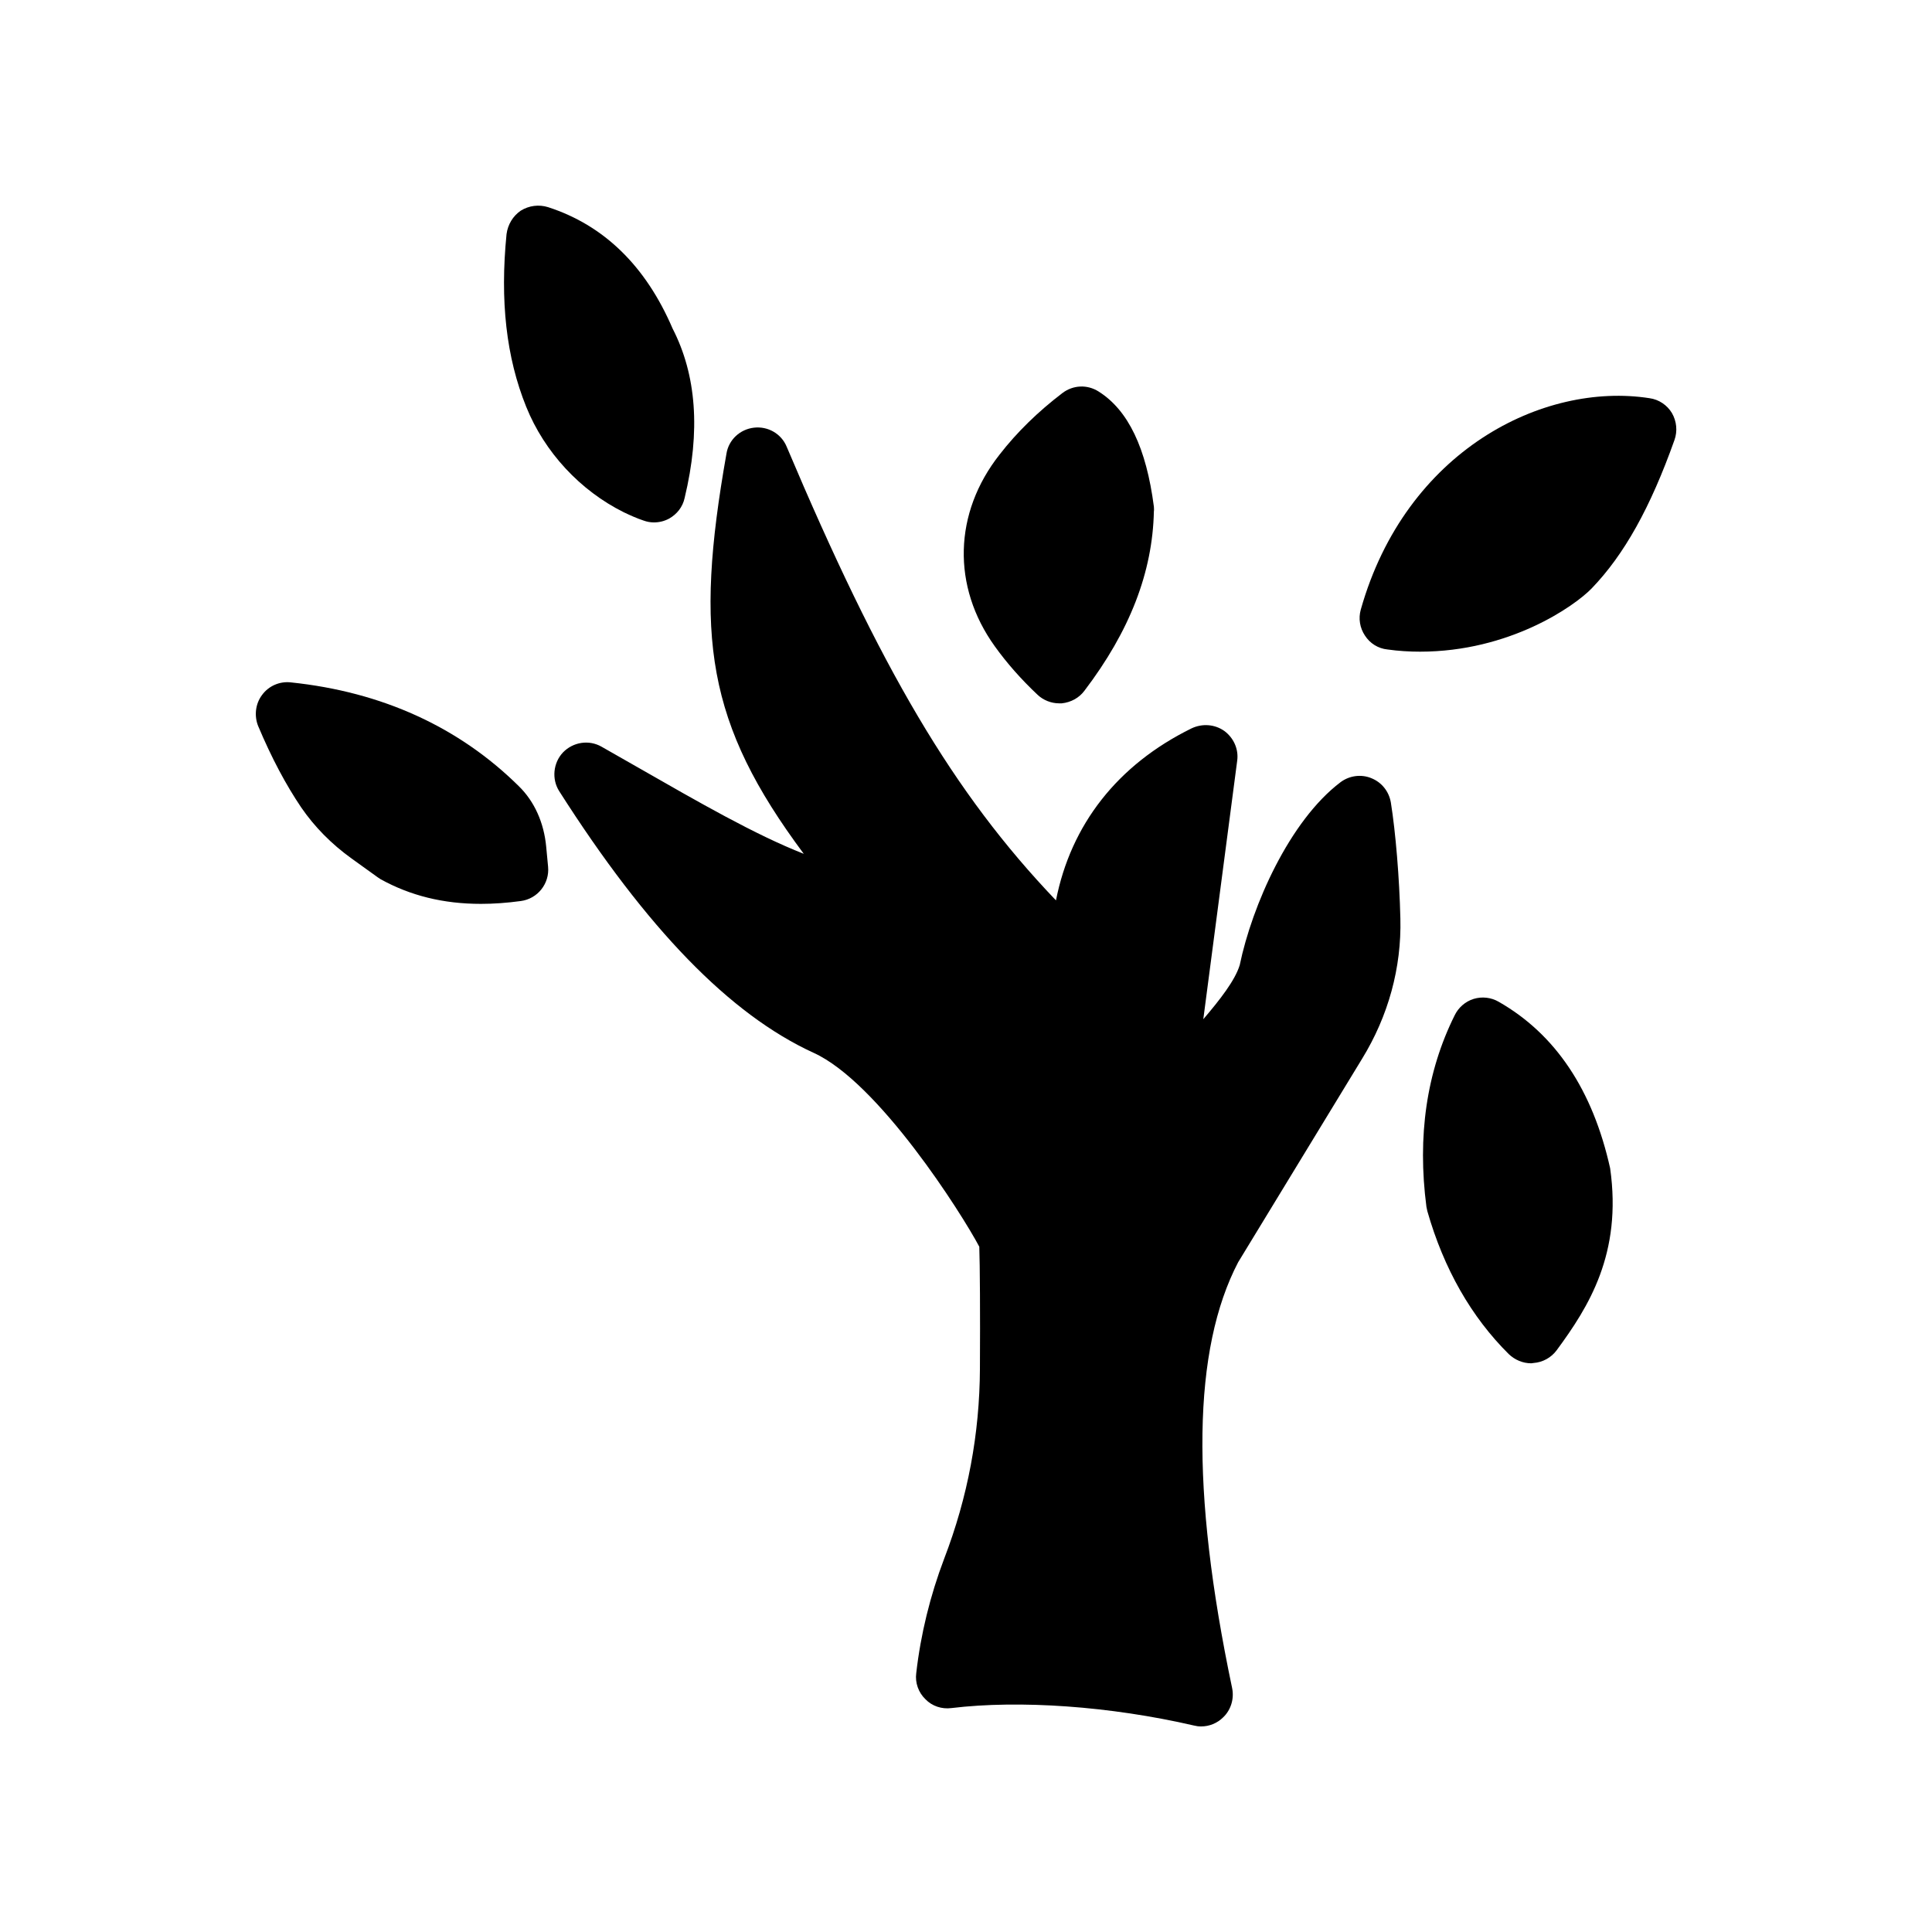
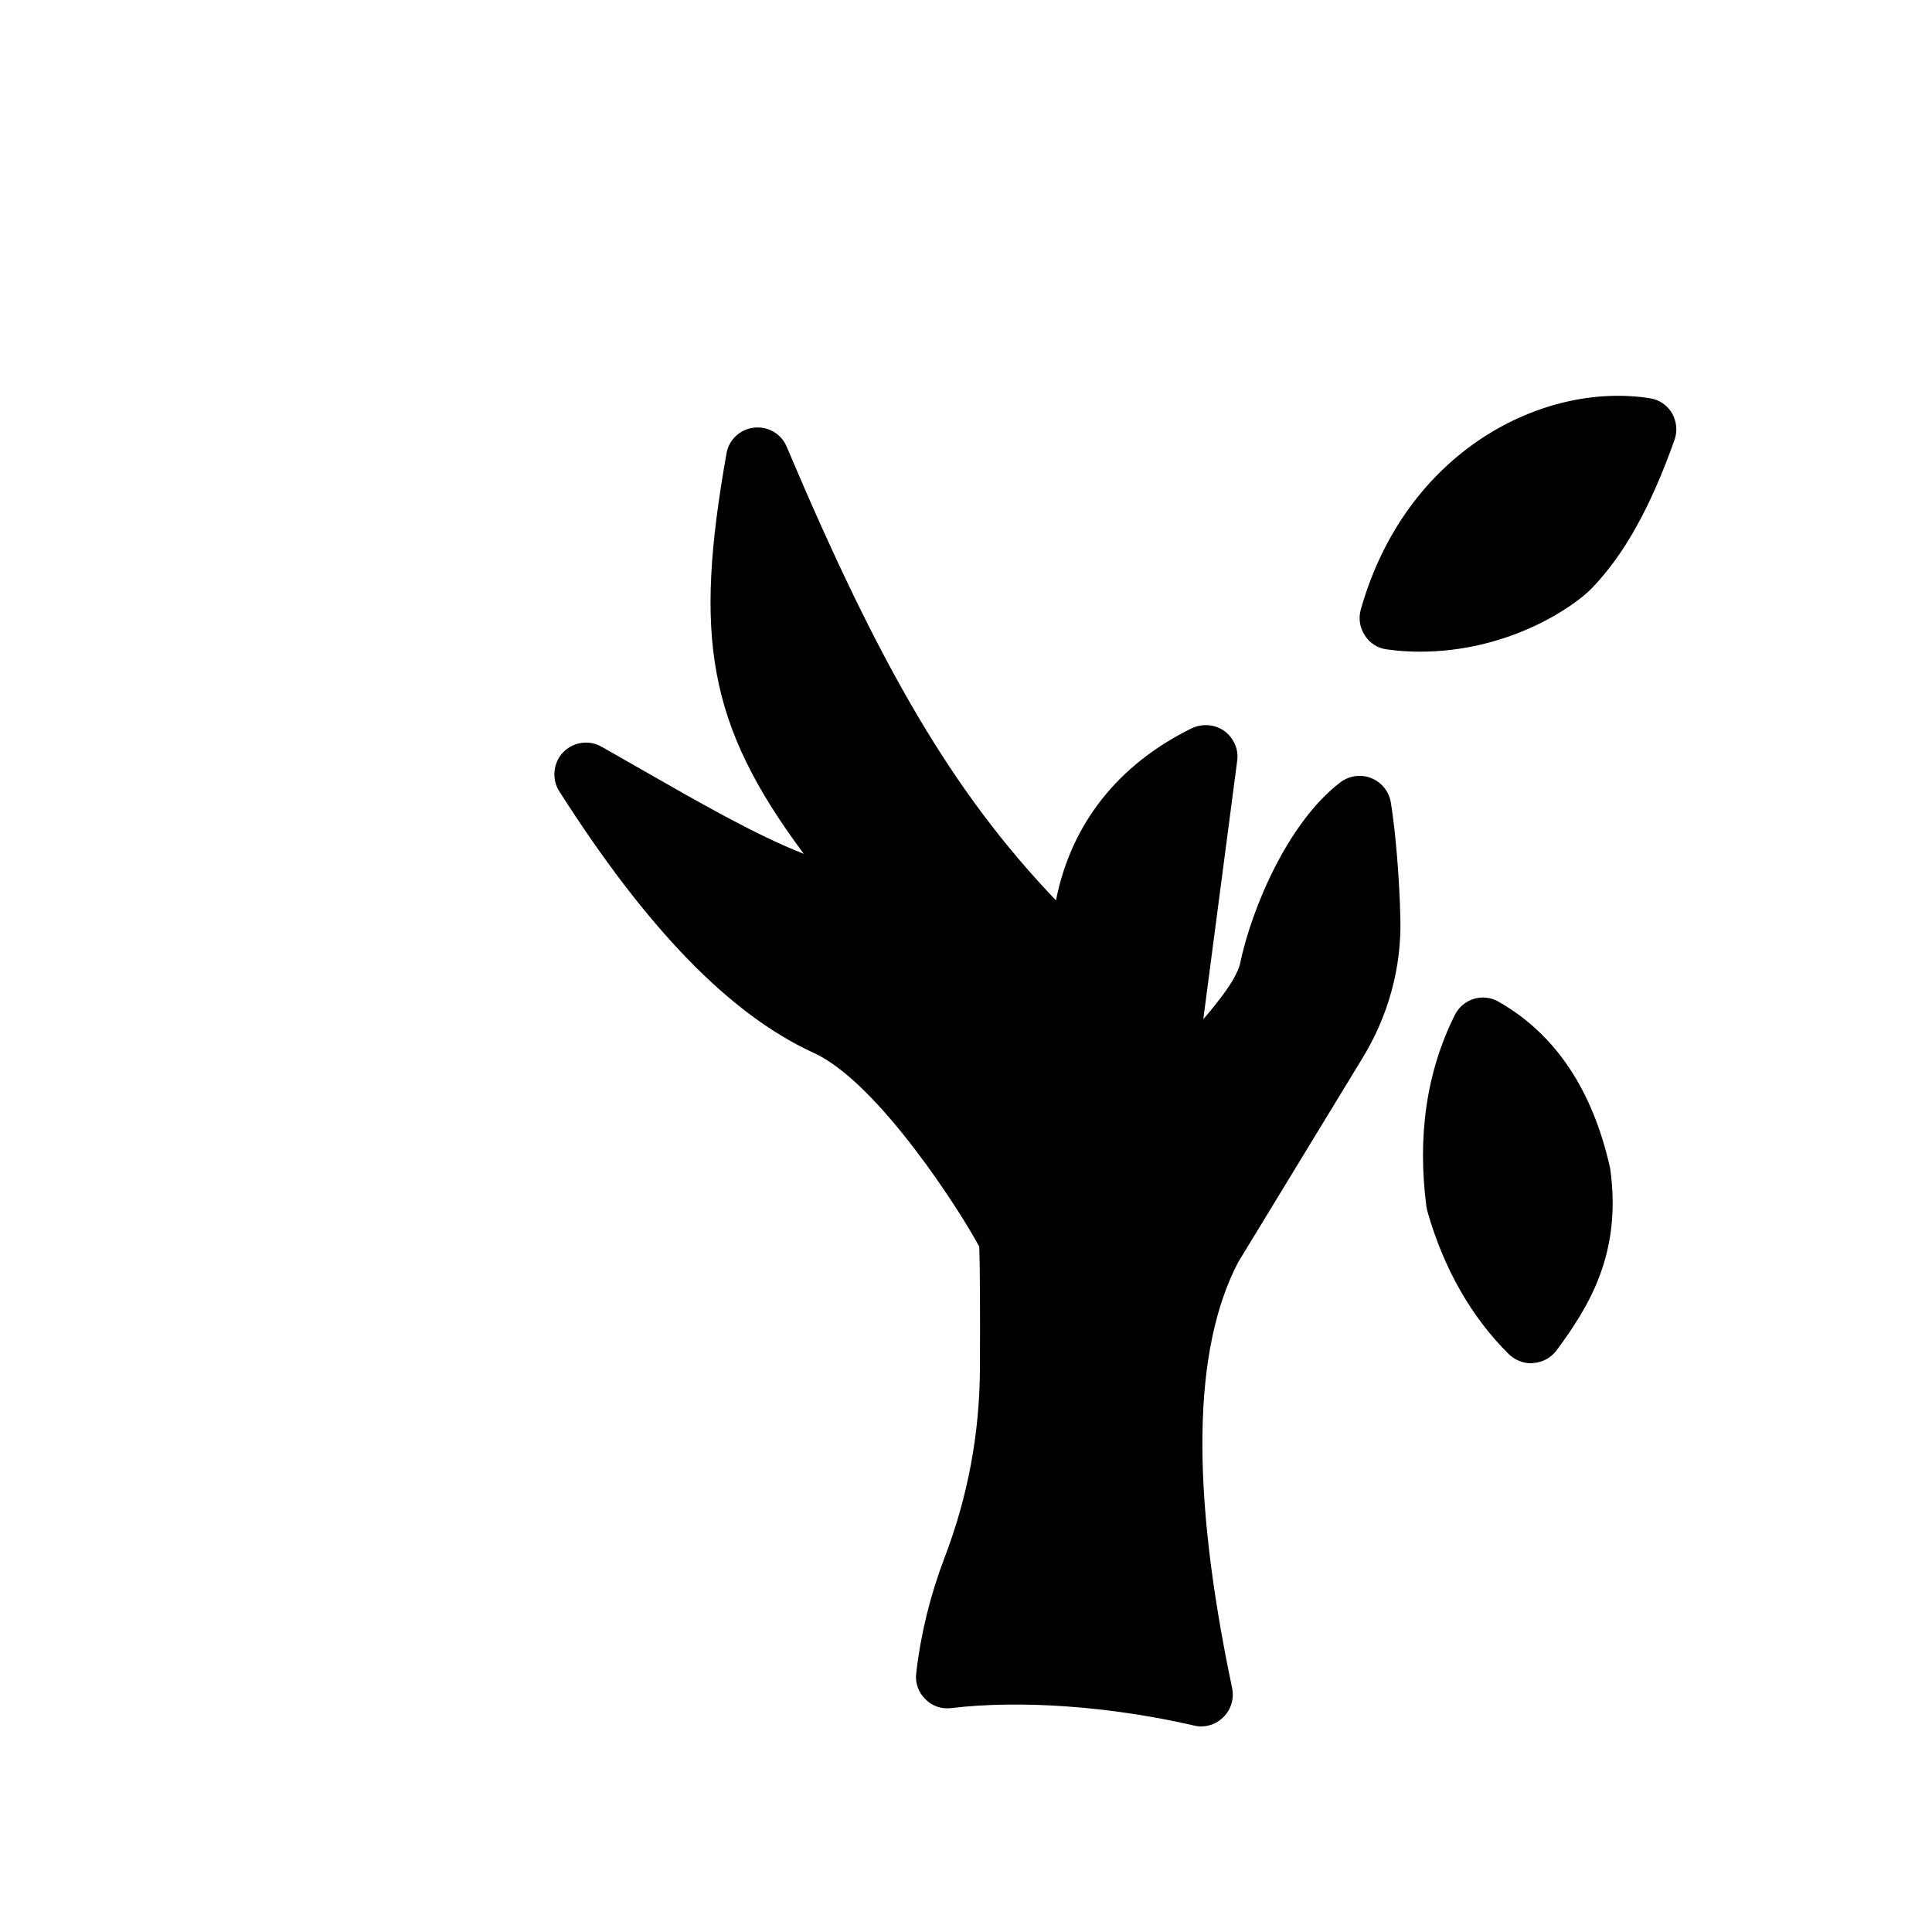
<svg xmlns="http://www.w3.org/2000/svg" fill="#000000" width="800px" height="800px" version="1.1" viewBox="144 144 512 512">
  <g>
    <path d="m507.39 350.21c-2.688-1.09-5.793-0.672-8.145 1.09-13.52 10.242-23.426 32.664-26.703 48.449-1.258 4.113-5.289 9.238-9.656 14.359l8.984-68.52c0.418-3.023-0.922-6.047-3.441-7.894-2.519-1.762-5.793-2.016-8.648-0.672-19.648 9.656-31.992 25.527-35.938 45.594-27.207-28.465-46.52-61.465-71.371-120.24-1.426-3.441-4.953-5.457-8.648-5.039s-6.719 3.191-7.305 6.887c-8.566 48.367-5.207 71.539 20.488 106.05-12.848-5.039-27.711-13.602-44-22.922l-9.574-5.457c-3.359-1.93-7.559-1.258-10.242 1.512-2.602 2.769-3.023 7.055-1.008 10.242 23.258 36.527 45.258 59.199 67.426 69.359 17.215 7.809 39.297 42.656 43.914 51.387 0.168 4.871 0.25 17.551 0.168 32.328-0.082 17.215-3.191 34.008-9.488 50.383-3.695 9.742-6.215 19.984-7.391 30.312-0.336 2.519 0.586 5.121 2.434 6.887 1.762 1.848 4.367 2.688 6.887 2.352 18.137-2.184 42.066-0.504 64.234 4.617 0.672 0.168 1.258 0.25 1.93 0.25 2.184 0 4.281-0.84 5.879-2.434 2.016-1.93 2.938-4.871 2.352-7.727-11.082-52.73-10.41-89.848 1.594-112.85l32.832-53.906c6.969-11.336 10.496-24.184 10.16-37.199-0.25-10.746-1.258-22.84-2.519-30.73-0.5-2.941-2.434-5.375-5.203-6.465z" />
-     <path d="m325.43 275.98c-0.504 2.352-2.016 4.281-4.113 5.457-1.258 0.672-2.602 1.008-4.031 1.008-0.922 0-1.848-0.168-2.769-0.504-1.762-0.586-3.441-1.344-5.207-2.184-11.504-5.711-20.992-15.871-25.863-27.961-5.289-13.098-6.969-28.047-5.207-45.762 0.336-2.519 1.68-4.785 3.777-6.215 2.184-1.344 4.785-1.68 7.223-0.922 14.777 4.785 25.863 15.535 33 32.16 6.301 12.258 7.477 27.121 3.191 44.922z" />
-     <path d="m449.79 278.25c0 0.418 0.082 0.84 0 1.258-0.336 16.121-6.383 31.738-18.391 47.527-1.426 1.93-3.609 3.106-6.047 3.359h-0.672c-2.098 0-4.199-0.84-5.711-2.266-4.367-4.113-8.145-8.398-11.336-12.848-11.418-15.871-10.914-35.352 1.258-50.801 4.617-5.961 10.242-11.418 16.625-16.289 2.856-2.184 6.633-2.352 9.656-0.418 7.816 4.949 12.602 14.941 14.617 30.477z" />
    <path d="m587.75 260.61c-6.383 17.969-13.352 30.398-21.914 39.297-4.617 4.785-21.832 16.793-45.512 16.793-2.769 0-5.711-0.168-8.648-0.586-2.434-0.25-4.617-1.594-5.961-3.695-1.344-2.016-1.762-4.535-1.09-6.887 11.922-42.152 48.367-60.375 76.496-56.008 2.519 0.336 4.703 1.848 5.961 3.945 1.258 2.188 1.508 4.793 0.668 7.141z" />
-     <path d="m570.71 453.65c3.191 22.586-5.711 36.695-14.191 48.199-1.426 1.93-3.695 3.191-6.129 3.359-0.168 0-0.418 0.082-0.586 0.082-2.266 0-4.367-0.922-5.961-2.434-9.91-9.824-17.215-22.586-21.578-37.871-0.082-0.418-0.168-0.754-0.25-1.176-2.434-18.641 0-35.688 7.473-50.719 1.008-2.098 2.856-3.695 5.039-4.367 2.184-0.672 4.617-0.418 6.633 0.754 15.023 8.57 24.93 23.352 29.551 44.172z" />
-     <path d="m289.25 373.71c0.418 4.449-2.769 8.48-7.223 9.07-3.695 0.504-7.223 0.754-10.578 0.754-9.992 0-18.727-2.184-26.617-6.551-0.25-0.168-0.504-0.336-0.754-0.504l-6.887-4.953c-5.375-3.863-9.824-8.398-13.352-13.52-4.031-5.961-7.809-13.016-11.418-21.578-1.09-2.688-0.754-5.879 1.008-8.23 1.762-2.434 4.703-3.695 7.641-3.359 24.184 2.519 44.586 11.84 60.457 27.543 4.113 4.031 6.633 9.656 7.223 16.039z" />
+     <path d="m570.71 453.65c3.191 22.586-5.711 36.695-14.191 48.199-1.426 1.93-3.695 3.191-6.129 3.359-0.168 0-0.418 0.082-0.586 0.082-2.266 0-4.367-0.922-5.961-2.434-9.91-9.824-17.215-22.586-21.578-37.871-0.082-0.418-0.168-0.754-0.25-1.176-2.434-18.641 0-35.688 7.473-50.719 1.008-2.098 2.856-3.695 5.039-4.367 2.184-0.672 4.617-0.418 6.633 0.754 15.023 8.57 24.93 23.352 29.551 44.172" />
  </g>
</svg>